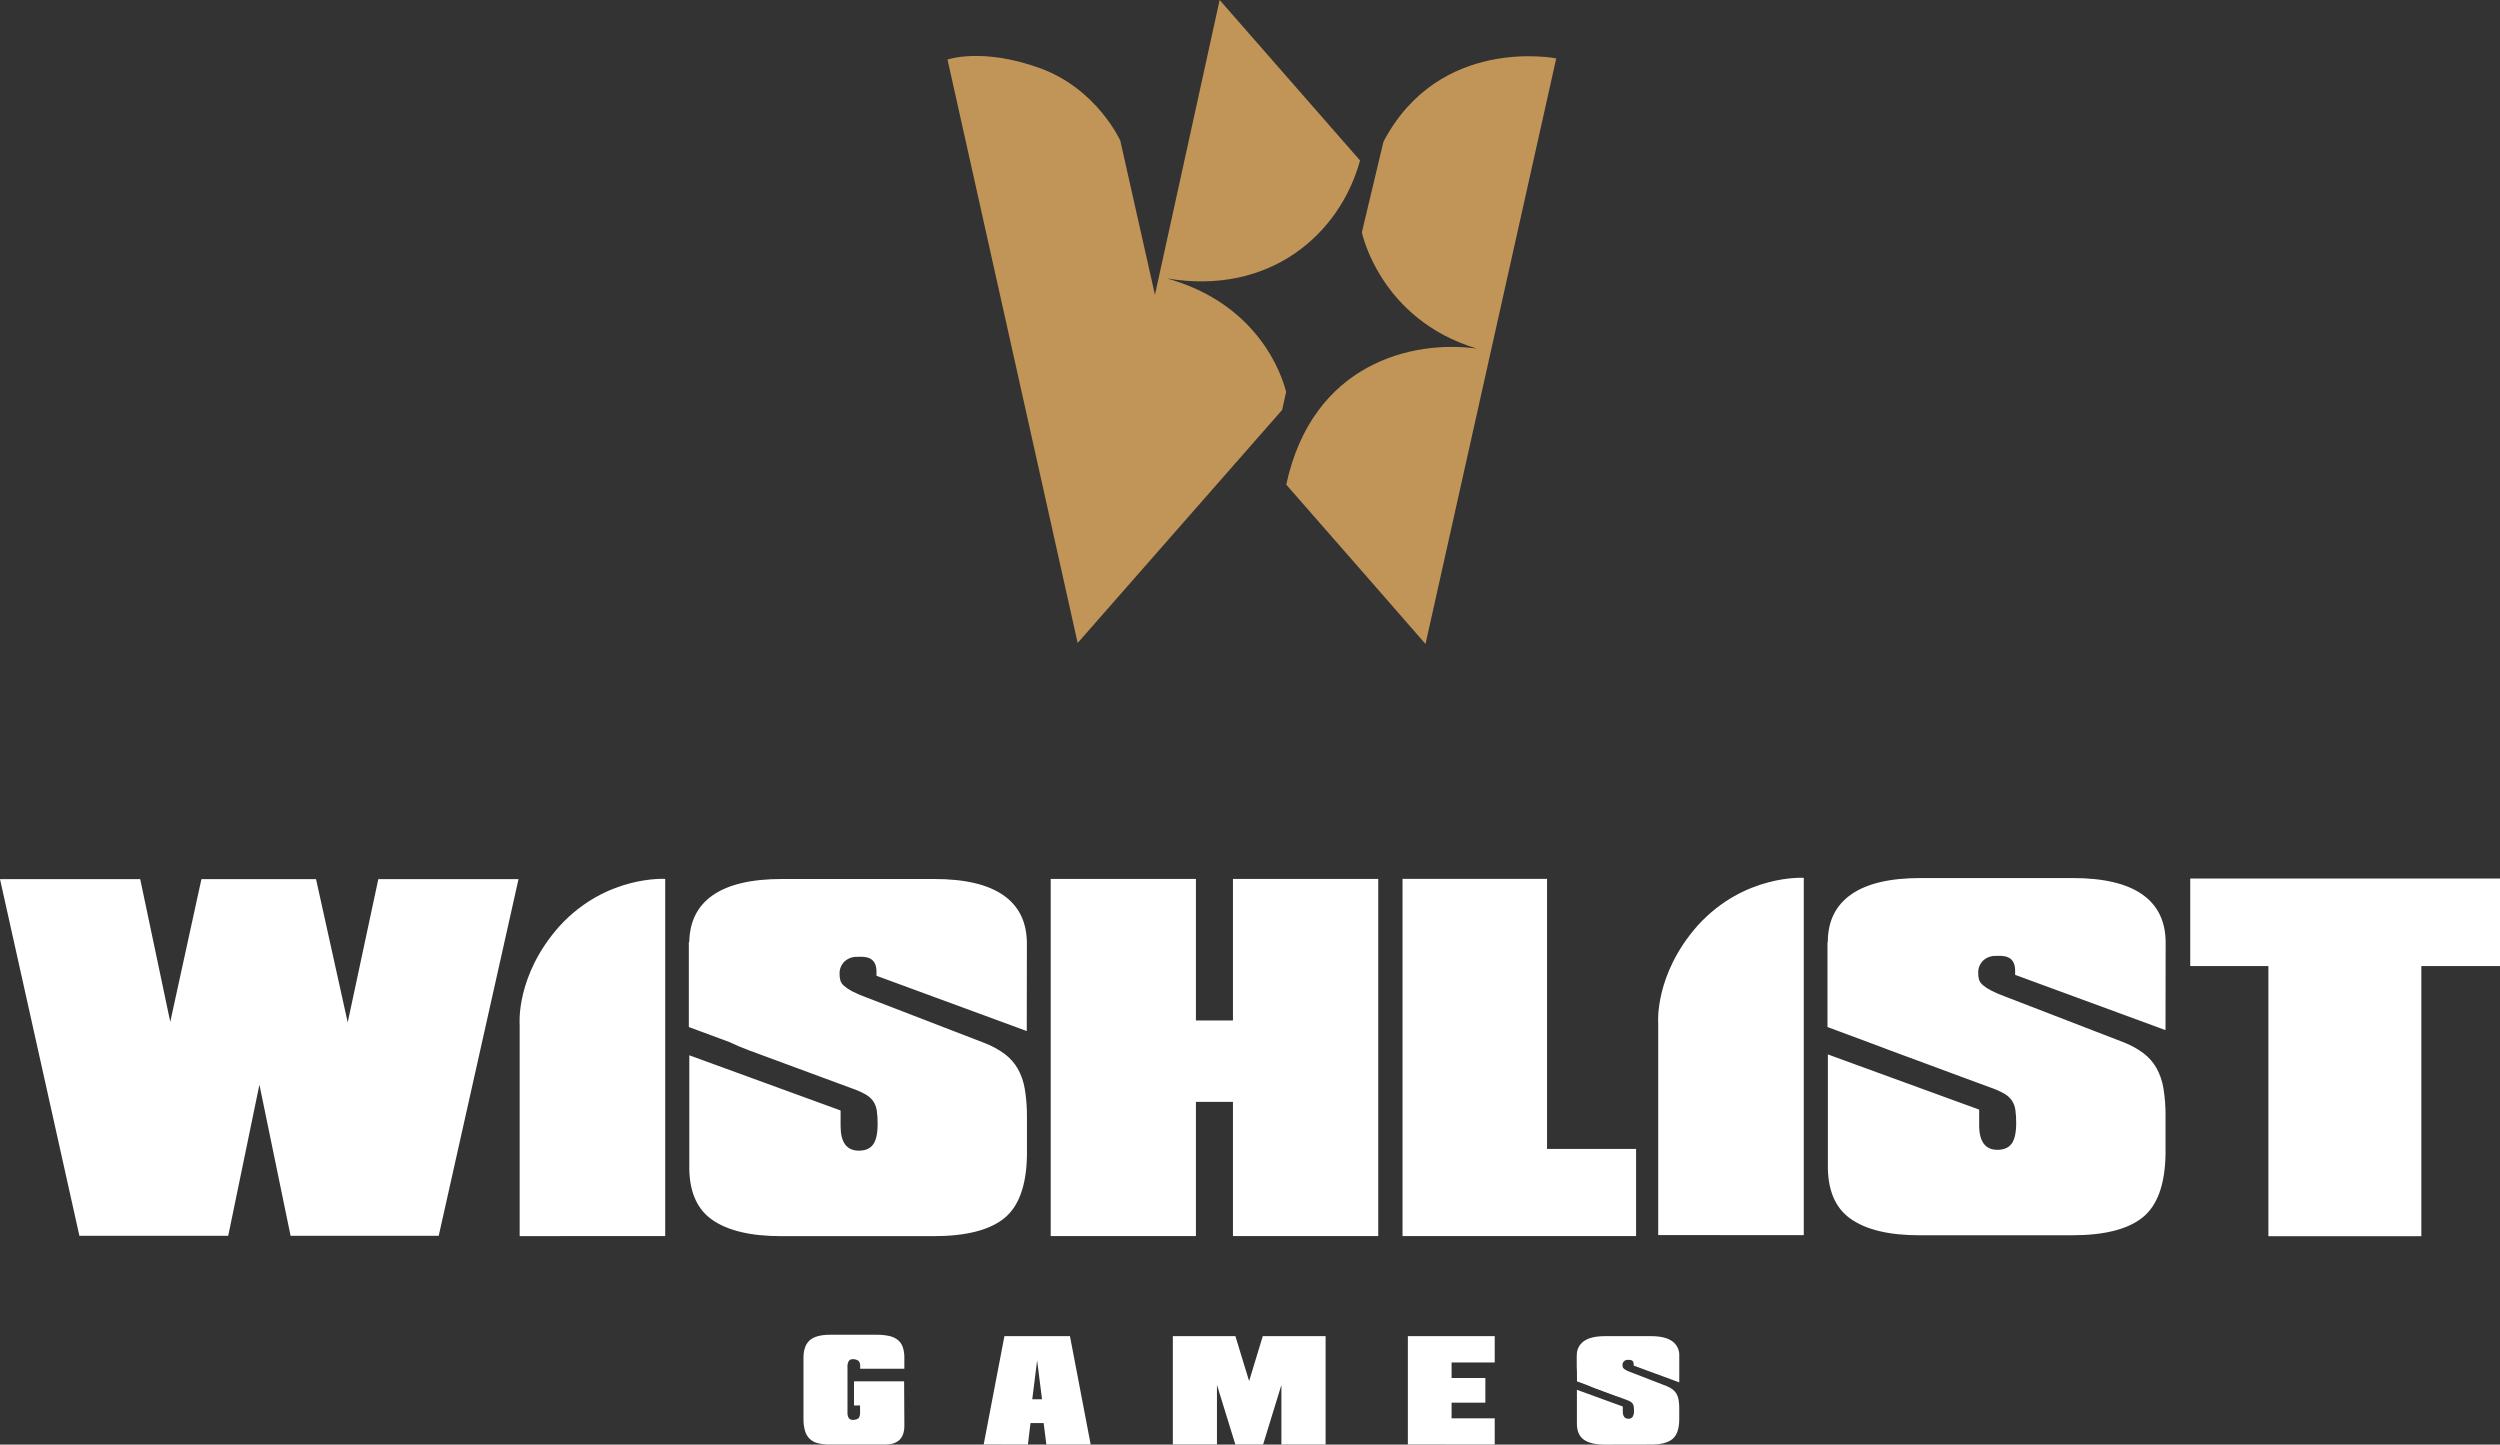
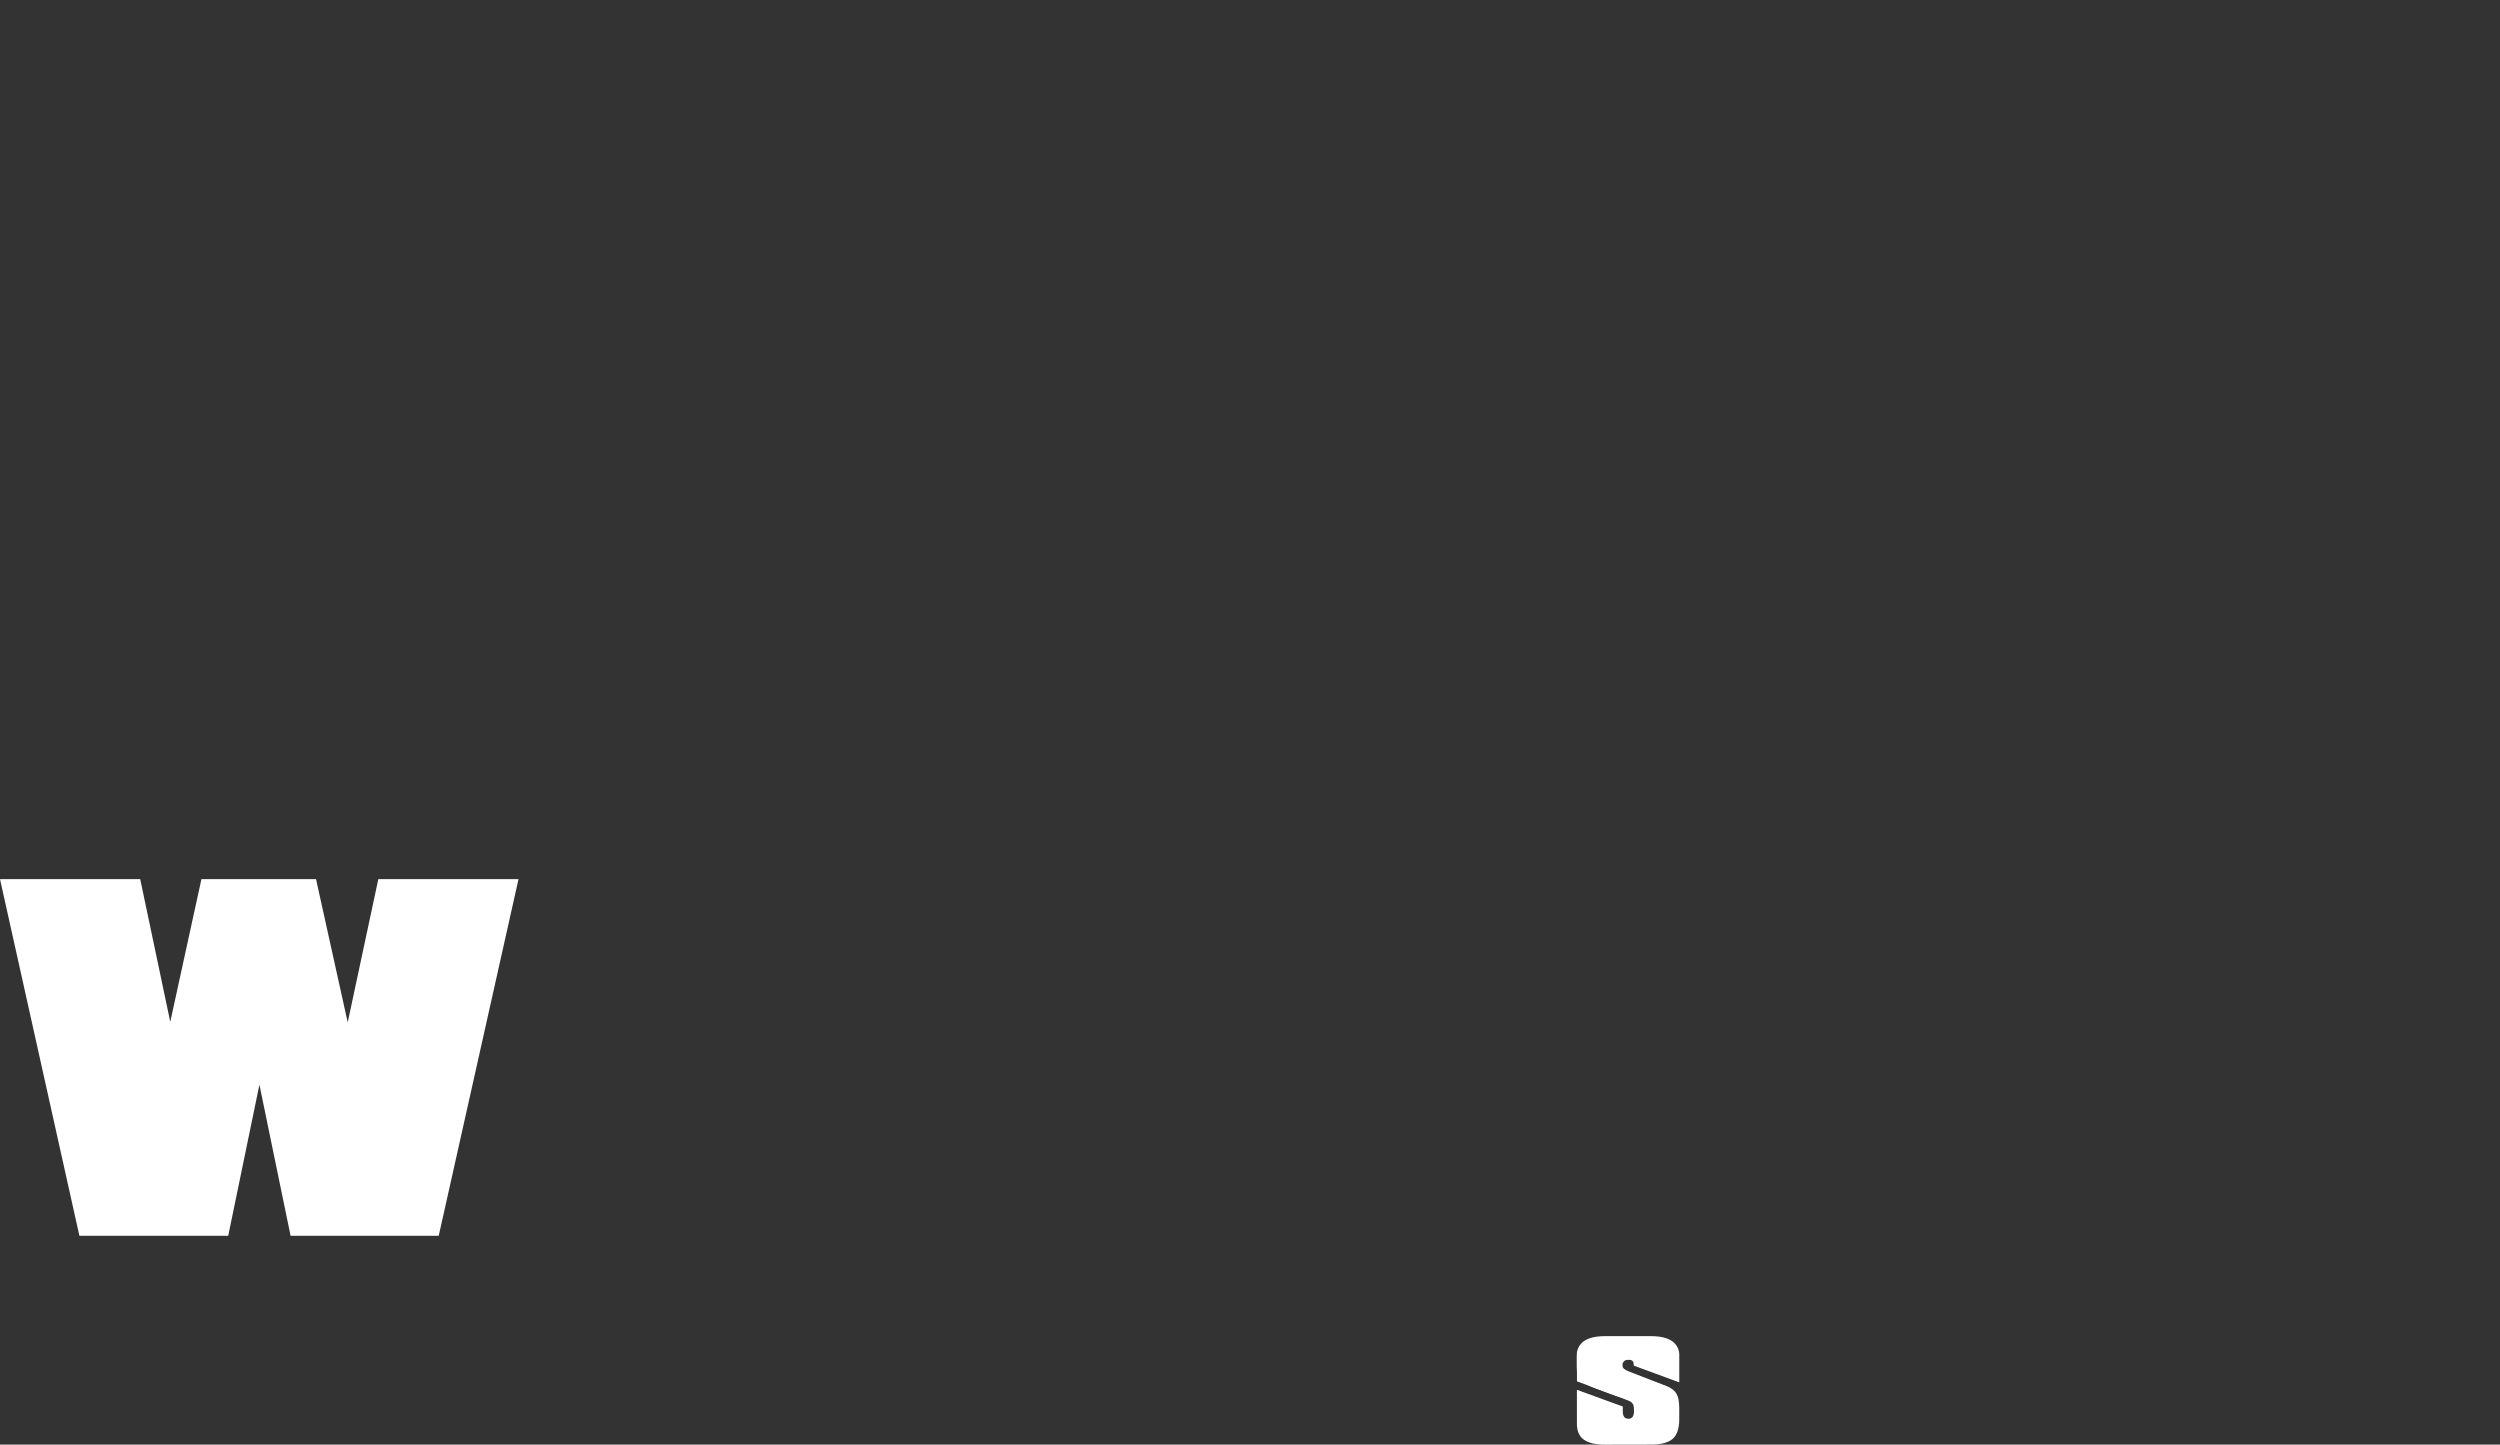
<svg xmlns="http://www.w3.org/2000/svg" fill="none" viewBox="0 0 424 245">
  <rect x="0" y="0" width="424" height="245" fill="#333333" stroke="none" />
-   <path fill-rule="evenodd" clip-rule="evenodd" d="M195.879 49.993 206.853 0l23.811 27.215c-3.428 12.535-15.331 22.964-32.777 20.001 13.473 3.733 18.73 13.502 20.244 19.231-.271 1.31-.677 3.076-.677 3.076l-34.682 39.523-22.076-98.95s5.896-2.069 15.623 1.441C186.046 15.049 190 23.847 190 23.847l5.879 26.146ZM234.633 24.041l-3.662 15.37s3.036 14.728 19.472 19.705c-10.927-1.5-27.864 2.507-32.294 23.081 7.605 8.652 23.617 27.022 23.617 27.022l22.171-99.315S244.14 5.944 234.633 24.041Z" fill="#C19557" />
-   <path d="M112.819 209.64v-60.576s-10.013-.668-17.947 8.028c-7.455 8.393-6.738 16.677-6.738 16.677v35.874l24.685-.003ZM202.829 209.64v-22.76h6.281v22.76h24.641v-60.576H209.11v24.011h-6.281v-24.011h-24.63v60.576h24.63ZM277.479 209.64v-14.776h-15.1V149.06H237.87v60.576l39.609.004ZM305.921 209.483v-60.598s-10.012-.664-17.946 8.028c-7.456 8.393-6.742 16.677-6.742 16.677v35.875l24.688.018Z" fill="#fff" />
-   <path fill-rule="evenodd" clip-rule="evenodd" d="M371.466 149.002v14.845h13.254v45.811h25.939v-45.811H424v-14.845h-52.534ZM172.595 181.217c-.561-.957-1.307-1.793-2.195-2.46-1-.736-2.092-1.339-3.248-1.795l-20.251-7.813c-.819-.293-1.618-.639-2.392-1.037-.488-.25-.945-.556-1.361-.912-.286-.238-.5-.55-.618-.901-.099-.365-.146-.742-.139-1.12-.016-.387.049-.773.19-1.134.142-.361.357-.688.633-.961.29-.272.631-.483 1.005-.621.373-.138.77-.2 1.167-.182 1.167-.047 3.267-.157 3.267 2.5v.711l25.486 9.375.022-14.826c0-3.606-1.317-6.334-3.951-8.185-2.634-1.852-6.556-2.777-11.768-2.777h-25.826c-5.197 0-9.117.925-11.761 2.777-2.575 1.805-3.893 4.447-3.954 7.925l-.073-.029v14.433l6.892 2.554c1.009.487 2.148.966 3.416 1.438l17.402 6.43c.788.265 1.55.604 2.275 1.01.511.287.953.682 1.295 1.157.311.47.513 1.002.593 1.558.108.751.157 1.508.146 2.267 0 1.638-.256 2.809-.765 3.506-.508.697-1.316 1.048-2.41 1.048-2.071 0-3.106-1.397-3.106-4.19v-2.627l-25.658-9.36v18.49c-.1 4.362 1.172 7.483 3.816 9.364 2.643 1.88 6.564 2.821 11.76 2.821h25.837c5.466 0 9.452-1.001 11.959-3.004 2.507-2.002 3.804-5.564 3.892-10.688v-6.499c.017-1.599-.105-3.196-.366-4.773-.199-1.218-.609-2.392-1.211-3.47ZM365.694 181.06c-.562-.956-1.308-1.792-2.195-2.46-1.001-.738-2.094-1.341-3.252-1.795l-20.233-7.813c-.82-.291-1.62-.639-2.392-1.04-.488-.248-.945-.553-1.361-.909-.286-.238-.501-.549-.622-.901-.097-.365-.143-.742-.135-1.12-.016-.387.049-.773.19-1.133.141-.361.355-.688.629-.962.29-.272.632-.484 1.005-.621.373-.138.771-.2 1.168-.182 1.167-.047 3.271-.157 3.271 2.5v.711l25.504 9.375.022-14.826c0-3.606-1.319-6.334-3.955-8.185-2.636-1.852-6.568-2.779-11.797-2.781h-25.826c-5.197 0-9.116.927-11.757 2.781-2.641 1.853-3.962 4.545-3.962 8.075l-.051-.022v14.433l9.145 3.401c.366.146.75.295 1.145.441l7.386 2.73 5.059 1.879 4.957 1.825c.786.266 1.547.604 2.271 1.01.514.285.957.681 1.299 1.157.308.469.51 1 .592 1.555.107.752.156 1.51.147 2.27 0 1.639-.256 2.808-.768 3.506-.513.697-1.314 1.048-2.411 1.048-2.071 0-3.105-1.397-3.102-4.19v-2.627l-25.658-9.36v18.49c-.097 4.357 1.174 7.477 3.816 9.36 2.641 1.883 6.556 2.824 11.746 2.821h25.837c5.465 0 9.452-1.002 11.961-3.007 2.51-2.004 3.812-5.568 3.907-10.692v-6.503c.02-1.597-.103-3.193-.366-4.769-.197-1.219-.608-2.394-1.214-3.47Z" fill="#fff" />
-   <path d="M145.869 239.497c.025.351-.054.701-.226 1.007-.28.218-.63.327-.984.307-.136.012-.271-.01-.396-.063-.125-.054-.234-.138-.318-.244-.168-.307-.242-.658-.212-1.007v-7.645c-.029-.353.046-.707.216-1.018.08-.109.188-.195.311-.251.124-.056.26-.078.395-.066.345-.011.683.093.962.295.187.22.283.504.267.792.005.041.005.083 0 .124-.003.041-.003.083 0 .124v.292h7.492v-1.857c.017-.605-.07-1.209-.256-1.785-.156-.476-.441-.899-.823-1.222-.426-.343-.928-.579-1.464-.69-.704-.153-1.423-.224-2.143-.212h-7.938c-1.559 0-2.694.308-3.406.924-.712.615-1.071 1.61-1.075 2.985v10.298c-.014.686.067 1.371.241 2.036.136.513.4.984.768 1.368.387.376.867.641 1.39.77.68.172 1.38.252 2.082.237h9.361c2.241 0 3.33-1.132 3.266-3.397l-.04-7.324h-8.501v4.091h1.024l.007 1.131ZM175.898 230.721l.831 6.598h-1.657l.826-6.598Zm-1.562 14.275.436-3.649h2.231l.461 3.649h7.517l-3.515-18.384h-11.117l-3.515 18.37 7.502.014ZM214.22 244.996l3.106-10.111v10.111h7.496v-18.384h-10.656l-2.316 7.623-2.326-7.623h-10.609v18.37h7.481v-10.097l3.124 10.111h4.7ZM253.505 244.996v-4.448h-7.317v-2.653h5.729v-4.189h-5.729v-2.631h7.317v-4.463h-14.732v18.37l14.732.014Z" fill="#fff" />
  <path fill-rule="evenodd" clip-rule="evenodd" d="m267.438 229.896 6.918 2.555v4.379l-6.9-2.555-.018-4.379Z" fill="#fff" />
  <path d="M279.989 245c1.656 0 2.864-.304 3.625-.912.761-.608 1.156-1.69 1.185-3.244v-1.971c.007-.489-.03-.977-.109-1.46-.059-.369-.183-.725-.366-1.051-.171-.283-.396-.531-.662-.729-.303-.223-.634-.406-.984-.544l-6.128-2.376c-.25-.087-.495-.192-.731-.314-.148-.077-.286-.17-.414-.277-.087-.072-.153-.167-.19-.274-.028-.11-.042-.225-.04-.339-.005-.117.015-.234.058-.343.043-.11.108-.209.191-.292.087-.083.191-.147.304-.189.113-.042.234-.061.354-.055.366 0 .991-.048.991.759v.215l7.73 2.843v-4.496c.028-.481-.067-.962-.277-1.396-.21-.434-.528-.808-.923-1.086-.8-.571-1.99-.857-3.57-.857h-7.836c-1.578 0-2.766.281-3.566.843-.396.277-.715.65-.925 1.085-.211.434-.307.915-.279 1.396v1.912c-.038.766.186 1.522.637 2.143.42.51 1.243.996 2.469 1.459l5.286 1.952c.239.081.471.183.691.307.156.091.29.216.392.365.094.143.155.305.179.474.032.228.047.457.044.686.03.37-.05.741-.231 1.066-.086.109-.198.194-.326.25-.127.055-.267.078-.405.067-.63 0-.94-.423-.94-1.273v-.796l-7.781-2.839v5.609c-.029 1.321.366 2.27 1.159 2.839.794.569 1.99.858 3.567.858l7.821-.015ZM34.163 149.097l-5.286 24.216-5.099-24.216H0l13.465 60.492h25.241l5.29-25.628 5.286 25.628h25.124l13.535-60.492H64.163L58.972 173.4l-5.374-24.303H34.163Z" fill="#fff" />
</svg>